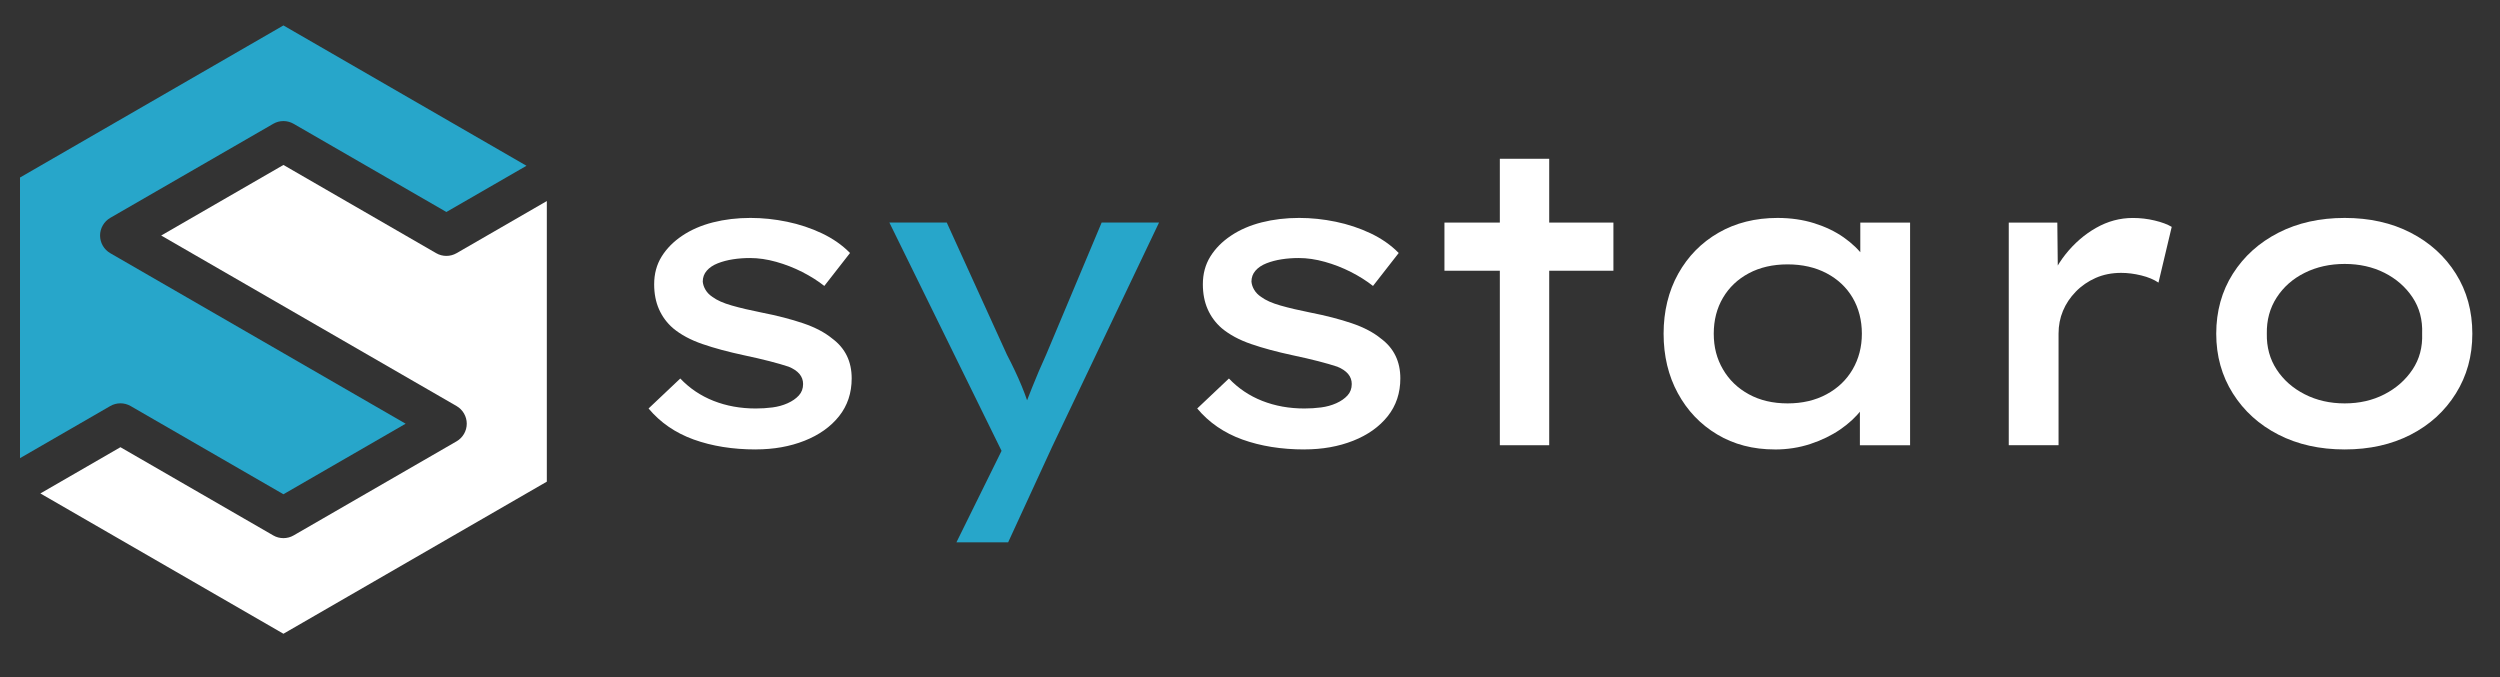
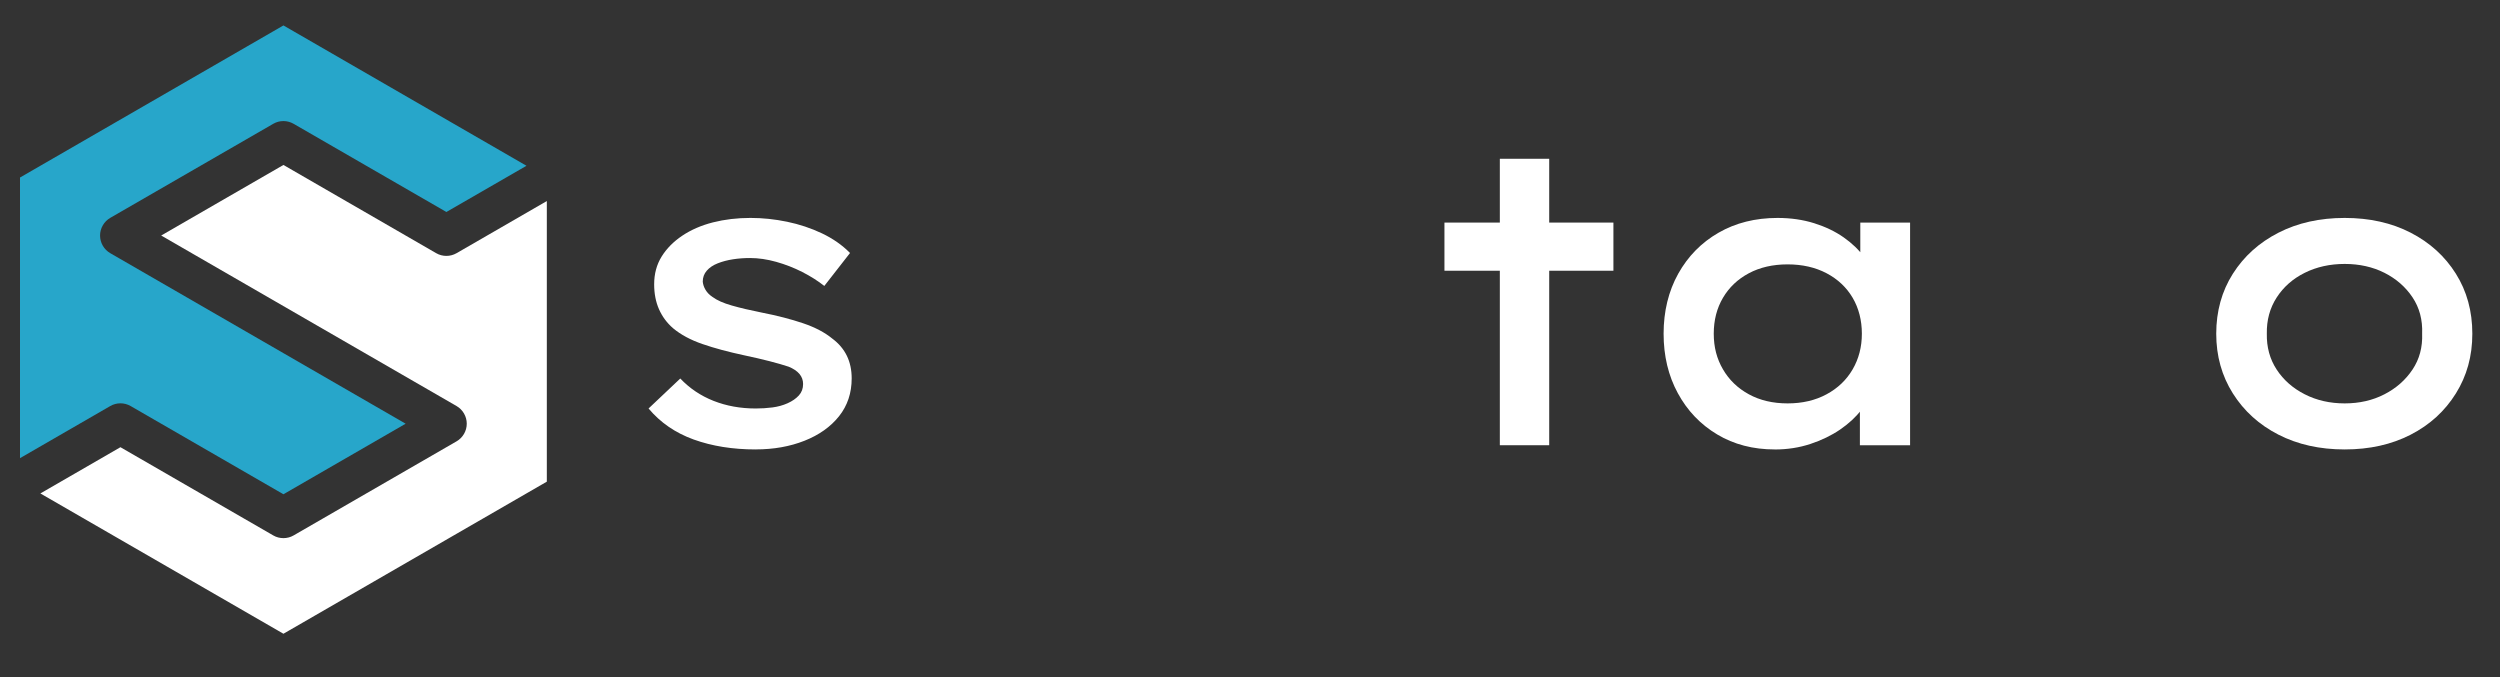
<svg xmlns="http://www.w3.org/2000/svg" version="1.1" viewBox="0 0 736.25 199.52">
  <rect x="0" y="0" width="736.25" height="199.52" fill="#333333" stroke="none" />
  <defs>
    <style>
      .cls-1 {
        fill: #27a6ca;
      }

      .cls-2 {
        fill: #fff;
      }
    </style>
  </defs>
  <g>
    <g id="Layer_3">
      <path class="cls-1" d="M32.47,119.58l-26.58,15.35V52.28L83.47,7.49l71.58,41.33-23.59,13.61-44.99-25.97c-1.86-1.07-4.15-1.08-6,0l-48,27.7c-1.85,1.08-3,3.06-3,5.2s1.15,4.13,3,5.2l86.99,50.22-35.99,20.78-45-25.98c-1.85-1.07-4.14-1.07-6,0Z" />
      <path class="cls-2" d="M161.04,59.21v82.64l-77.57,44.79L11.89,145.32l23.58-13.62,45,25.98c.92.54,1.96.8,3,.8s2.07-.26,3-.8l47.99-27.71c1.85-1.07,3-3.05,3-5.19s-1.15-4.13-3-5.2l-86.99-50.22,36-20.78,44.99,25.98c1.85,1.07,4.14,1.07,6,0l26.58-15.35Z" />
      <g>
        <path class="cls-2" d="M222.56,132.36c-6.78,0-12.87-.98-18.26-2.92-5.4-1.95-9.83-5-13.3-9.14l9.34-8.83c2.76,2.9,6.03,5.1,9.81,6.59s7.92,2.24,12.41,2.24c1.66,0,3.29-.1,4.91-.31,1.61-.21,3.11-.62,4.49-1.24,1.38-.62,2.48-1.39,3.31-2.3.83-.91,1.24-2.03,1.24-3.36,0-2.24-1.42-3.94-4.26-5.1-1.5-.5-3.37-1.04-5.61-1.62-2.25-.58-4.75-1.16-7.51-1.74-4.65-1-8.73-2.09-12.23-3.3-3.51-1.2-6.4-2.76-8.69-4.67-1.81-1.57-3.19-3.44-4.14-5.6-.95-2.16-1.42-4.6-1.42-7.34,0-3.07.73-5.79,2.19-8.15,1.46-2.36,3.49-4.42,6.09-6.16,2.6-1.74,5.62-3.05,9.04-3.92,3.43-.87,7.11-1.31,11.05-1.31,3.55,0,7.13.37,10.76,1.12,3.62.75,7.05,1.89,10.28,3.42,3.23,1.54,5.99,3.46,8.27,5.79l-7.57,9.7c-1.89-1.49-4.06-2.86-6.5-4.11-2.44-1.24-5-2.24-7.68-2.99-2.68-.75-5.24-1.12-7.68-1.12-1.73,0-3.41.12-5.02.37-1.62.25-3.11.64-4.49,1.18-1.38.54-2.46,1.27-3.25,2.18-.79.91-1.18,1.99-1.18,3.23.08.83.35,1.64.83,2.43.47.79,1.14,1.47,2.01,2.05,1.34,1,3.25,1.85,5.73,2.55,2.48.71,5.38,1.39,8.69,2.05,4.65.91,8.75,1.97,12.29,3.17,3.55,1.2,6.42,2.72,8.63,4.54,1.89,1.41,3.31,3.09,4.26,5.04.95,1.95,1.42,4.17,1.42,6.66,0,4.31-1.24,8.02-3.72,11.14-2.48,3.11-5.87,5.52-10.17,7.22-4.3,1.7-9.08,2.55-14.36,2.55Z" />
-         <path class="cls-1" d="M281.66,159.73l15.84-32.1-.24,9.83-35.34-71.92h16.9l17.73,38.94c1.65,3.15,3.09,6.2,4.31,9.14,1.22,2.95,2.15,5.66,2.78,8.15l-2.84.5c.87-2.32,1.91-5.02,3.13-8.09,1.22-3.07,2.62-6.35,4.2-9.83l16.31-38.82h16.9l-31.44,65.94-13,28.24h-15.25Z" />
-         <path class="cls-2" d="M384.14,132.36c-6.78,0-12.87-.98-18.26-2.92-5.4-1.95-9.83-5-13.3-9.14l9.34-8.83c2.76,2.9,6.03,5.1,9.81,6.59s7.92,2.24,12.41,2.24c1.65,0,3.29-.1,4.91-.31,1.61-.21,3.11-.62,4.49-1.24,1.38-.62,2.48-1.39,3.31-2.3.83-.91,1.24-2.03,1.24-3.36,0-2.24-1.42-3.94-4.25-5.1-1.5-.5-3.37-1.04-5.61-1.62-2.25-.58-4.75-1.16-7.51-1.74-4.65-1-8.73-2.09-12.23-3.3-3.51-1.2-6.4-2.76-8.69-4.67-1.81-1.57-3.19-3.44-4.14-5.6-.95-2.16-1.42-4.6-1.42-7.34,0-3.07.73-5.79,2.19-8.15,1.46-2.36,3.49-4.42,6.09-6.16s5.61-3.05,9.04-3.92c3.43-.87,7.11-1.31,11.05-1.31,3.55,0,7.13.37,10.76,1.12,3.62.75,7.05,1.89,10.28,3.42,3.23,1.54,5.99,3.46,8.27,5.79l-7.57,9.7c-1.89-1.49-4.06-2.86-6.5-4.11-2.44-1.24-5-2.24-7.68-2.99-2.68-.75-5.24-1.12-7.68-1.12-1.73,0-3.41.12-5.02.37-1.62.25-3.11.64-4.49,1.18-1.38.54-2.46,1.27-3.25,2.18-.79.91-1.18,1.99-1.18,3.23.08.83.35,1.64.83,2.43.47.79,1.14,1.47,2.01,2.05,1.34,1,3.25,1.85,5.73,2.55,2.48.71,5.38,1.39,8.69,2.05,4.65.91,8.75,1.97,12.29,3.17,3.55,1.2,6.42,2.72,8.63,4.54,1.89,1.41,3.31,3.09,4.25,5.04.95,1.95,1.42,4.17,1.42,6.66,0,4.31-1.24,8.02-3.72,11.14-2.48,3.11-5.87,5.52-10.17,7.22-4.3,1.7-9.08,2.55-14.36,2.55Z" />
        <path class="cls-2" d="M425.39,79.73v-14.18h49.76v14.18h-49.76ZM441.7,131.12V46.76h14.54v84.36h-14.54Z" />
        <path class="cls-2" d="M522.67,132.36c-6.38,0-12.04-1.47-16.96-4.42-4.92-2.94-8.79-6.99-11.58-12.13-2.8-5.14-4.2-10.99-4.2-17.54s1.44-12.52,4.31-17.67c2.88-5.14,6.83-9.17,11.88-12.07,5.04-2.9,10.83-4.35,17.38-4.35,3.86,0,7.45.52,10.76,1.55,3.31,1.04,6.21,2.43,8.69,4.17,2.48,1.74,4.49,3.67,6.03,5.79s2.38,4.25,2.54,6.41l-3.66-.12v-16.42h14.66v65.57h-14.78v-17.05l3.19.37c-.24,2.08-1.16,4.17-2.78,6.28-1.62,2.12-3.71,4.04-6.26,5.79-2.56,1.74-5.48,3.15-8.75,4.23-3.27,1.08-6.76,1.62-10.46,1.62ZM526.45,118.8c4.33,0,8.16-.89,11.47-2.68,3.31-1.78,5.87-4.23,7.68-7.34,1.81-3.11,2.72-6.61,2.72-10.51s-.91-7.51-2.72-10.58c-1.81-3.07-4.37-5.47-7.68-7.22-3.31-1.74-7.13-2.61-11.47-2.61s-8.14.87-11.41,2.61c-3.27,1.74-5.81,4.15-7.62,7.22-1.81,3.07-2.72,6.59-2.72,10.58s.9,7.4,2.72,10.51c1.81,3.11,4.35,5.56,7.62,7.34,3.27,1.79,7.07,2.68,11.41,2.68Z" />
-         <path class="cls-2" d="M591.58,131.12v-65.57h14.3l.24,22.77-3.31-2.36c1.02-4.06,2.84-7.73,5.44-11.01,2.6-3.28,5.61-5.89,9.04-7.84,3.43-1.95,7.03-2.92,10.82-2.92,2.21,0,4.35.25,6.44.75,2.09.5,3.76,1.12,5.02,1.87l-3.9,16.42c-1.34-.91-3.03-1.62-5.08-2.12-2.05-.5-4.02-.75-5.91-.75-2.76,0-5.26.5-7.51,1.49-2.25,1-4.2,2.34-5.85,4.04-1.66,1.7-2.92,3.59-3.78,5.66-.87,2.08-1.3,4.31-1.3,6.72v32.85h-14.66Z" />
        <path class="cls-2" d="M690.51,132.36c-7.33,0-13.83-1.45-19.5-4.35-5.67-2.9-10.15-6.95-13.42-12.13-3.27-5.18-4.91-11.05-4.91-17.61s1.63-12.52,4.91-17.67c3.27-5.14,7.74-9.17,13.42-12.07,5.67-2.9,12.17-4.35,19.5-4.35s13.81,1.45,19.44,4.35c5.63,2.9,10.07,6.93,13.3,12.07,3.23,5.14,4.85,11.03,4.85,17.67s-1.62,12.42-4.85,17.61c-3.23,5.18-7.66,9.23-13.3,12.13-5.63,2.9-12.12,4.35-19.44,4.35ZM690.51,118.8c4.33,0,8.23-.89,11.7-2.68,3.47-1.78,6.22-4.21,8.27-7.28,2.05-3.07,2.99-6.59,2.84-10.58.16-4.06-.79-7.63-2.84-10.7-2.05-3.07-4.81-5.47-8.27-7.22-3.47-1.74-7.37-2.61-11.7-2.61s-8.26.87-11.76,2.61c-3.51,1.74-6.26,4.17-8.27,7.28-2.01,3.11-2.97,6.66-2.9,10.64-.08,3.98.89,7.51,2.9,10.58,2.01,3.07,4.77,5.5,8.27,7.28,3.5,1.79,7.43,2.68,11.76,2.68Z" />
      </g>
    </g>
  </g>
</svg>